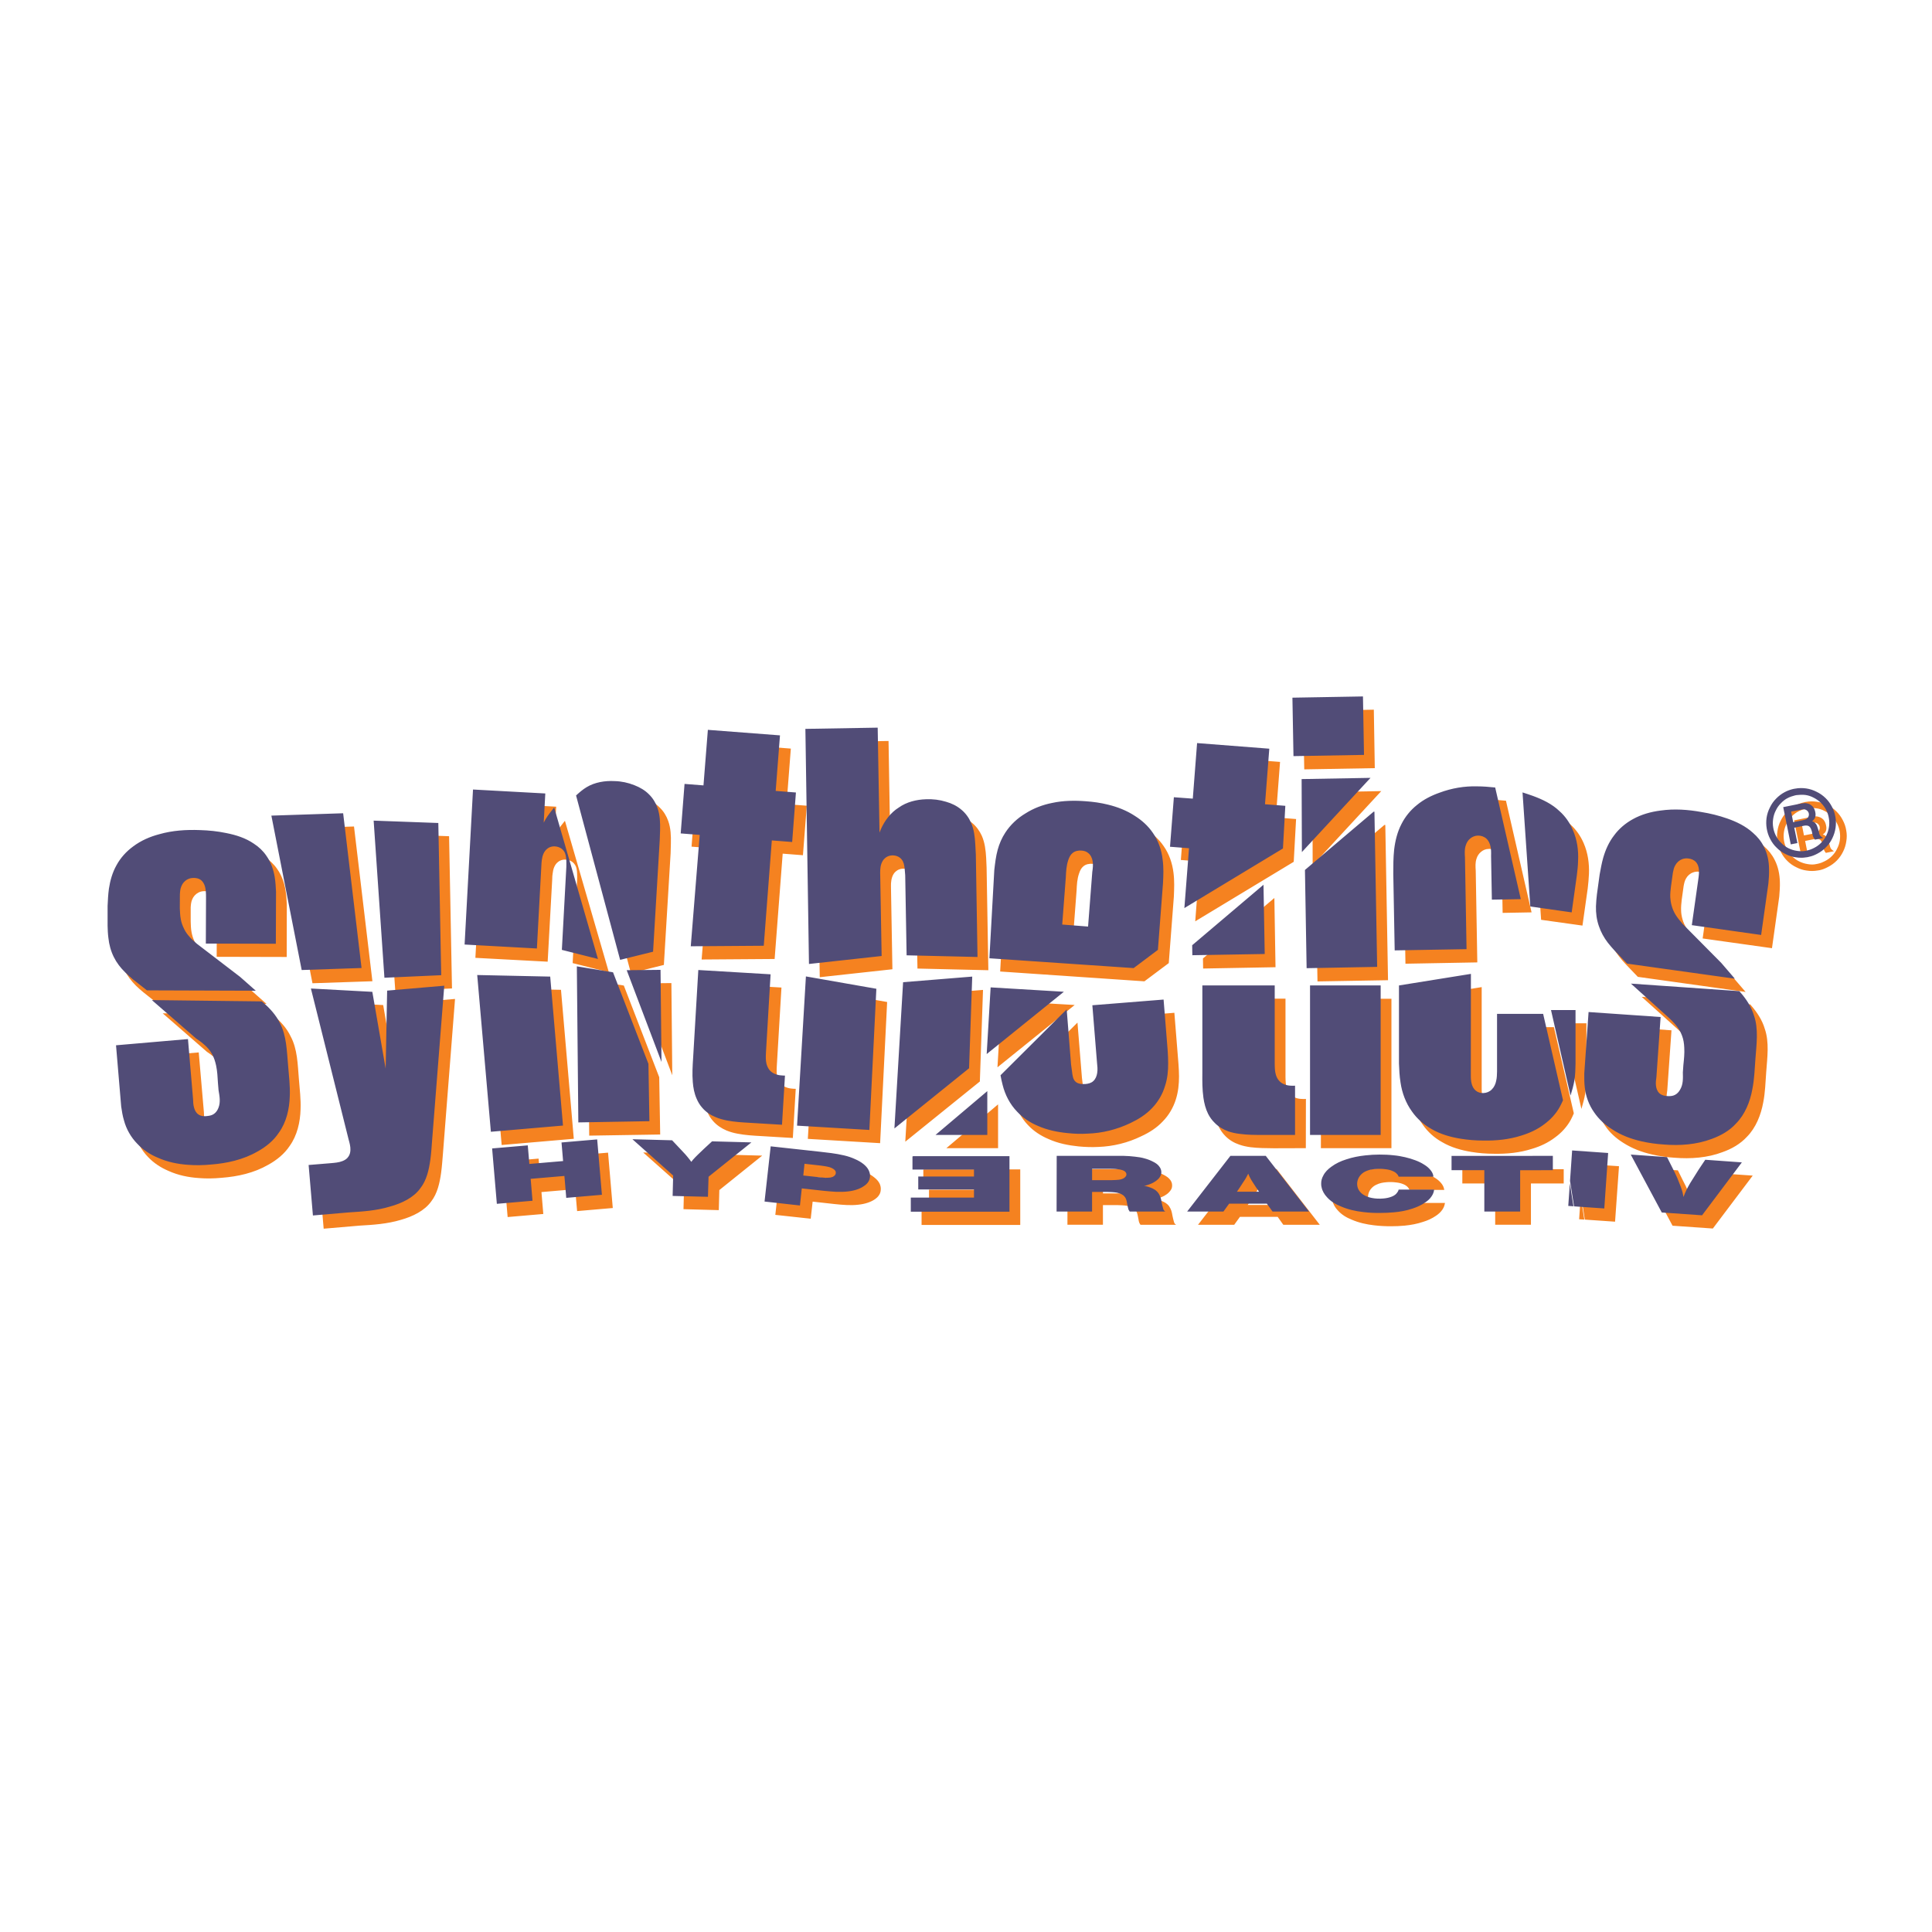
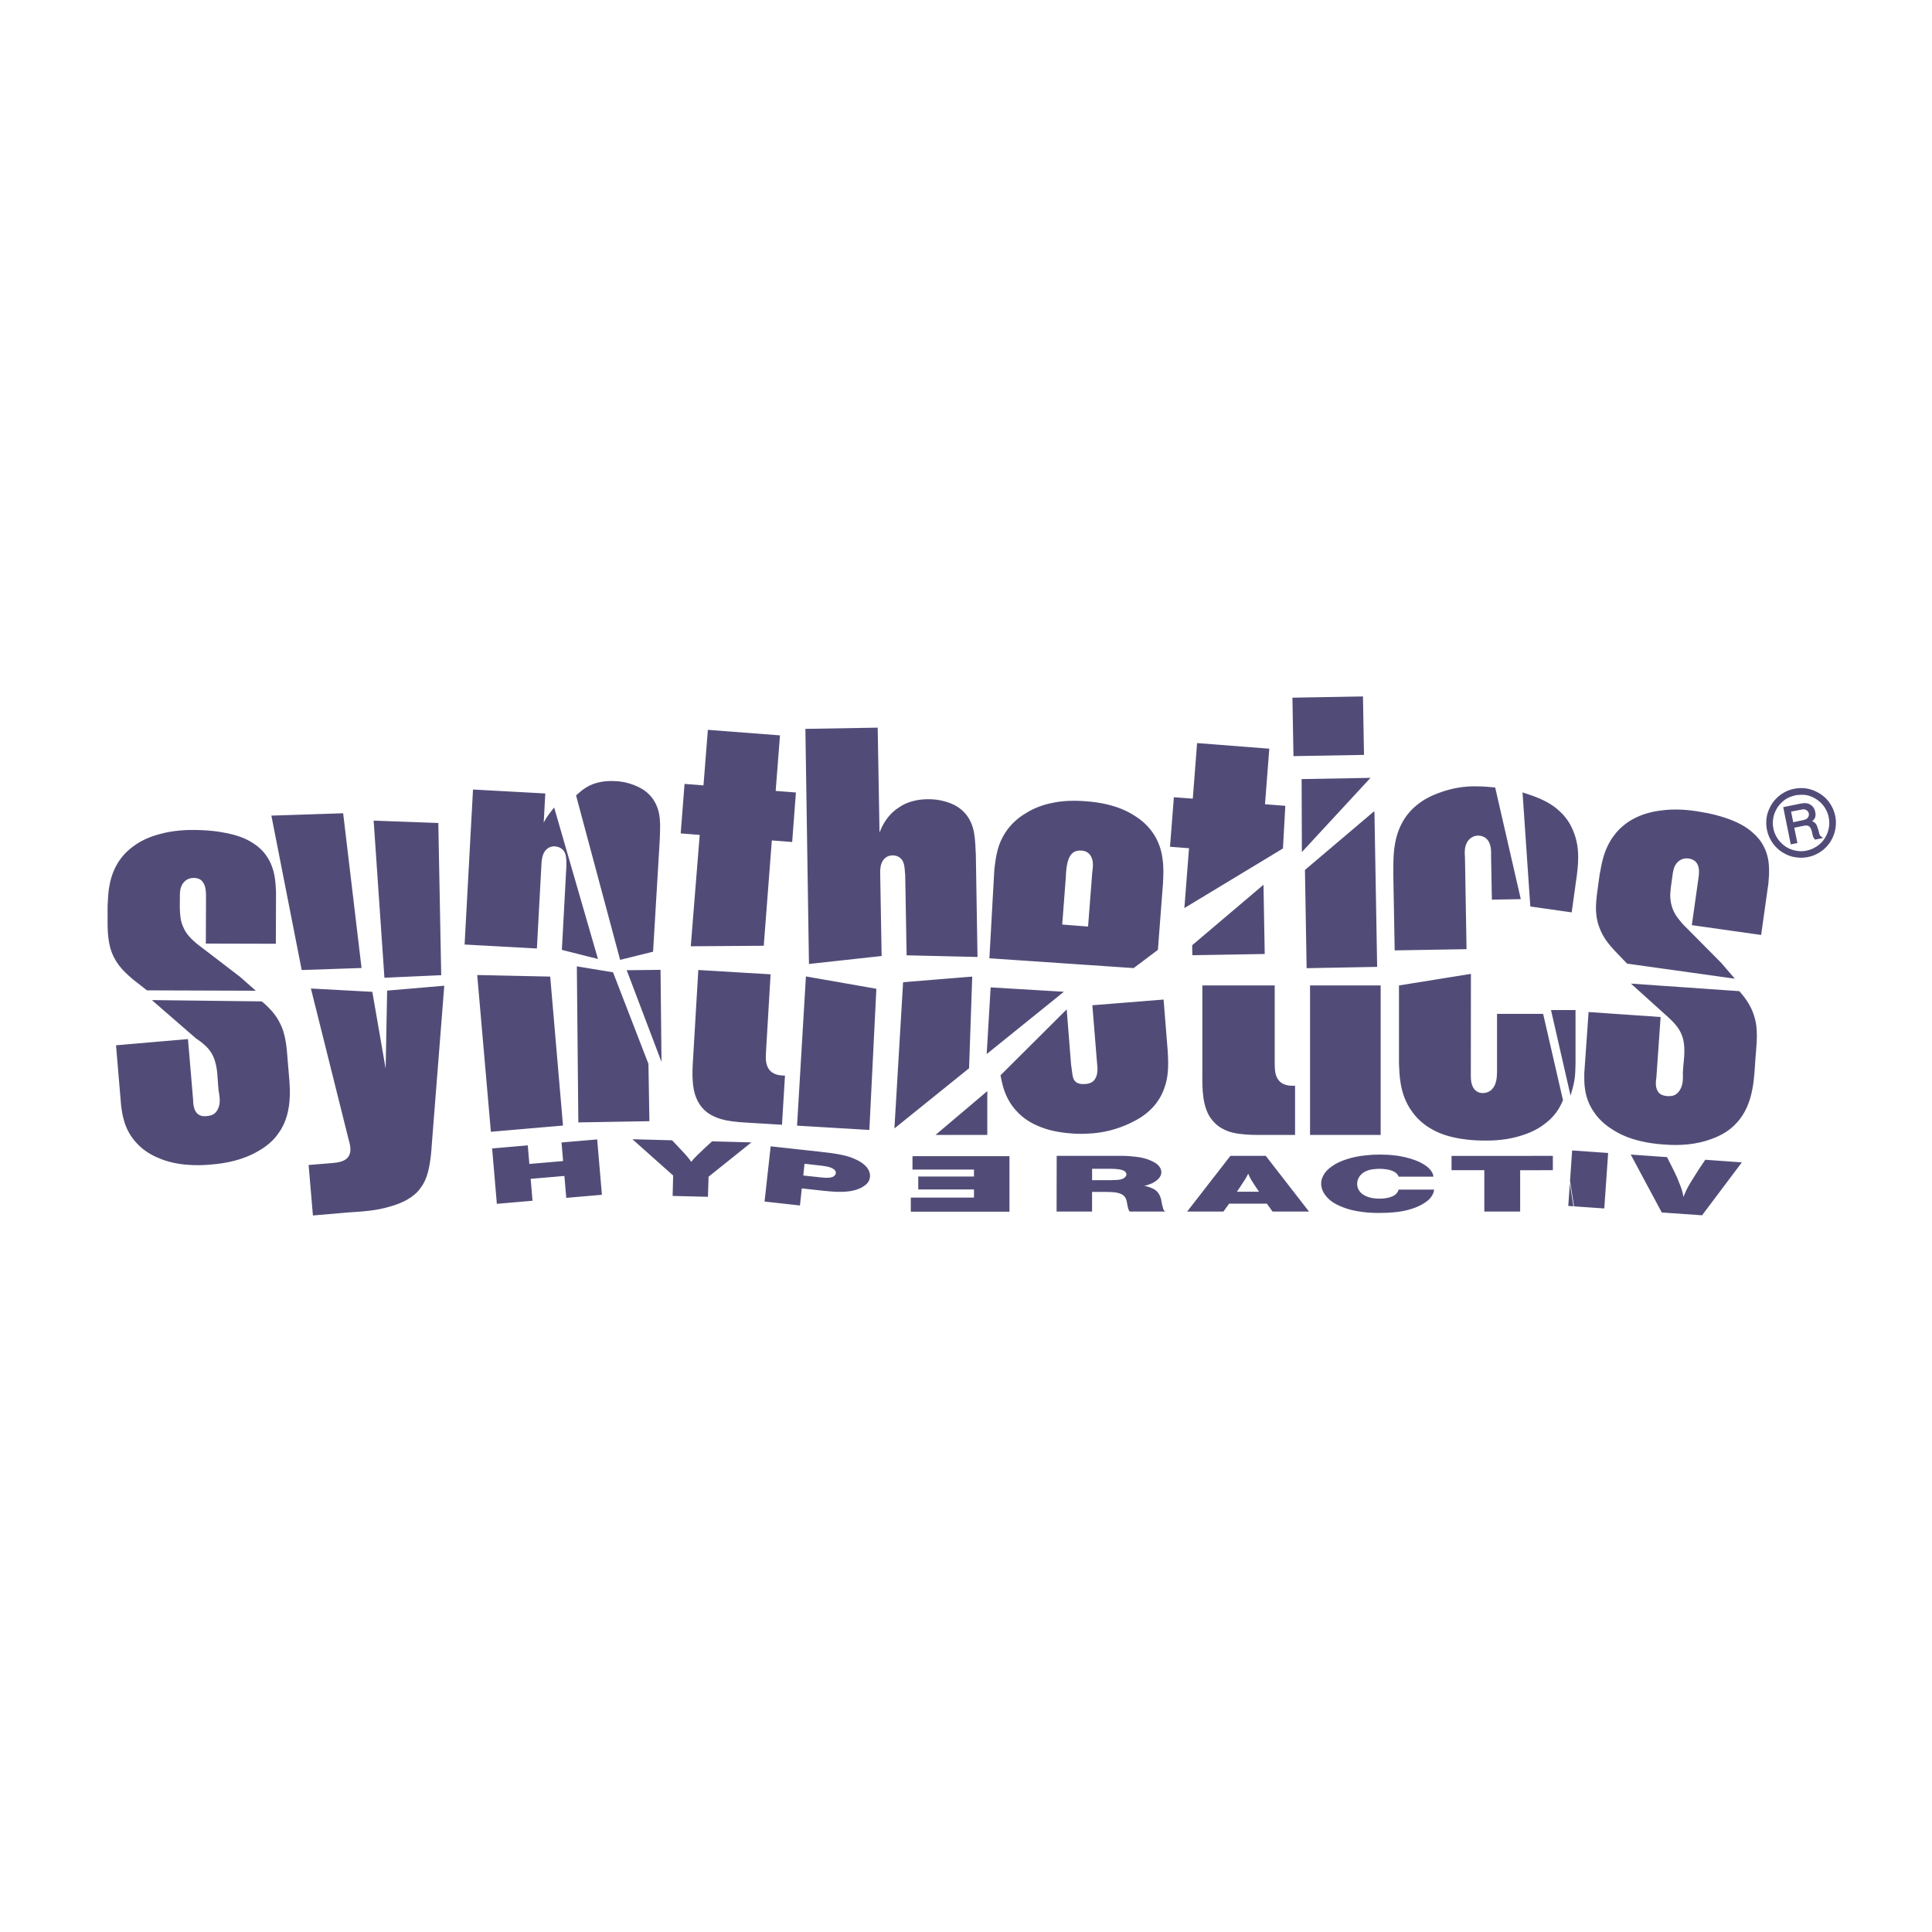
<svg xmlns="http://www.w3.org/2000/svg" version="1.0" id="Layer_1" x="0px" y="0px" width="192.756px" height="192.756px" viewBox="0 0 192.756 192.756" enable-background="new 0 0 192.756 192.756" xml:space="preserve">
  <g>
-     <polygon fill-rule="evenodd" clip-rule="evenodd" fill="#FFFFFF" points="0,0 192.756,0 192.756,192.756 0,192.756 0,0  " />
-     <path fill-rule="evenodd" clip-rule="evenodd" fill="#F58220" d="M181.462,86.831c-0.035,0.009-0.07,0.009-0.105,0.017   c-0.357,0.062-0.733,0.07-1.093,0.009c-0.358-0.043-0.708-0.157-1.031-0.323c-0.332-0.157-0.638-0.367-0.892-0.621   c-0.263-0.253-0.481-0.551-0.646-0.875c-0.176-0.323-0.289-0.673-0.351-1.031c-0.061-0.359-0.069-0.726-0.009-1.084   c0.053-0.367,0.158-0.717,0.324-1.04c0.157-0.323,0.366-0.63,0.629-0.883c0.254-0.262,0.542-0.481,0.865-0.647   c0.263-0.14,0.552-0.245,0.84-0.306c0.026-0.009,0.061-0.018,0.087-0.026c0.035-0.009,0.079-0.009,0.114-0.017   c0.358-0.062,0.726-0.07,1.084-0.009c0.367,0.044,0.717,0.157,1.04,0.324c0.324,0.157,0.63,0.367,0.884,0.62   c0.262,0.253,0.48,0.551,0.646,0.875c0.175,0.323,0.297,0.673,0.35,1.031c0.07,0.359,0.07,0.726,0.009,1.084   c-0.053,0.367-0.157,0.716-0.323,1.04c-0.157,0.324-0.367,0.629-0.63,0.892c-0.245,0.253-0.551,0.472-0.874,0.638   c-0.263,0.14-0.533,0.254-0.821,0.315C181.523,86.813,181.488,86.822,181.462,86.831L181.462,86.831z M181.331,86.184   c0.025-0.009,0.052-0.009,0.078-0.018c0.236-0.052,0.454-0.14,0.665-0.253c0.262-0.131,0.507-0.306,0.708-0.516   c0.209-0.209,0.385-0.454,0.507-0.726c0.14-0.262,0.228-0.542,0.271-0.839c0.044-0.289,0.035-0.585-0.008-0.874   c-0.053-0.297-0.149-0.577-0.289-0.839c-0.131-0.262-0.306-0.499-0.524-0.7c-0.21-0.21-0.446-0.385-0.717-0.516   c-0.262-0.14-0.542-0.227-0.84-0.262c-0.288-0.043-0.585-0.026-0.883,0.009c-0.025,0.009-0.052,0.009-0.087,0.018   c-0.018,0.009-0.044,0.009-0.07,0.018c-0.228,0.061-0.463,0.14-0.673,0.245c-0.263,0.131-0.508,0.315-0.708,0.524   c-0.21,0.21-0.376,0.455-0.508,0.717c-0.14,0.271-0.228,0.55-0.271,0.848c-0.044,0.289-0.035,0.586,0.009,0.875   c0.053,0.288,0.148,0.577,0.288,0.839c0.132,0.262,0.315,0.499,0.524,0.708c0.21,0.201,0.446,0.376,0.718,0.507   c0.262,0.131,0.541,0.219,0.839,0.263c0.288,0.052,0.595,0.061,0.874-0.009C181.27,86.192,181.296,86.192,181.331,86.184   L181.331,86.184z M179.984,83.351l1.015-0.201c0.104-0.035,0.218-0.061,0.306-0.123c0.122-0.07,0.219-0.201,0.245-0.341   c0.025-0.131,0-0.28-0.088-0.394c-0.087-0.122-0.228-0.209-0.367-0.218c-0.104-0.018-0.21,0-0.306,0.026l-1.015,0.201   L179.984,83.351L179.984,83.351z M180.098,83.902l0.307,1.539l-0.656,0.123l-0.752-3.716l1.67-0.332   c0.166-0.035,0.324-0.07,0.498-0.07c0.211,0.009,0.438,0.079,0.612,0.202c0.201,0.14,0.332,0.367,0.394,0.629   c0.079,0.28,0.07,0.612-0.113,0.813c-0.053,0.061-0.123,0.114-0.193,0.166c0.01,0.009,0.01,0.009,0.01,0.009   c0.14,0.035,0.271,0.123,0.358,0.236c0.078,0.087,0.122,0.201,0.166,0.315c0.062,0.175,0.113,0.35,0.157,0.534   c0.026,0.096,0.044,0.192,0.088,0.27c0.069,0.131,0.2,0.219,0.332,0.307l-0.813,0.166c-0.069-0.087-0.131-0.184-0.175-0.28   c-0.043-0.105-0.07-0.21-0.088-0.324c-0.035-0.157-0.069-0.314-0.131-0.463c-0.043-0.087-0.087-0.175-0.166-0.236   c-0.069-0.053-0.157-0.087-0.254-0.096c-0.078-0.018-0.157-0.008-0.235,0L180.098,83.902L180.098,83.902z M152.987,80.378   c0.341,0.114,0.69,0.227,1.031,0.35c0.962,0.358,1.906,0.813,2.641,1.512c0.585,0.516,1.04,1.171,1.347,1.889   c0.419,0.961,0.567,2.028,0.524,3.068c-0.018,0.481-0.07,0.962-0.123,1.442l-0.524,3.707l-4.126-0.577L152.987,80.378   L152.987,80.378z M163.408,97.461l-1.232-1.285c-0.236-0.253-0.464-0.516-0.674-0.795c-0.384-0.498-0.708-1.058-0.9-1.67   c-0.227-0.621-0.314-1.302-0.297-1.967c0.009-0.394,0.053-0.796,0.096-1.189l0.28-1.976c0.096-0.568,0.201-1.128,0.358-1.688   c0.219-0.787,0.568-1.556,1.066-2.212c0.498-0.673,1.154-1.232,1.897-1.626c0.839-0.481,1.792-0.743,2.754-0.865   c1.355-0.184,2.736-0.087,4.074,0.148c0.874,0.148,1.73,0.35,2.57,0.647c0.936,0.323,1.845,0.761,2.57,1.425   c0.445,0.385,0.821,0.848,1.084,1.373c0.35,0.673,0.507,1.452,0.524,2.212c0.018,0.49-0.026,0.979-0.062,1.46l-0.726,5.149   l-6.915-0.971l0.629-4.52c0.062-0.419,0.132-0.839,0.035-1.241c-0.044-0.201-0.122-0.394-0.262-0.542   c-0.184-0.219-0.49-0.332-0.778-0.358c-0.201-0.018-0.394,0-0.568,0.07c-0.298,0.096-0.56,0.324-0.708,0.594   c-0.14,0.227-0.192,0.49-0.245,0.761l-0.192,1.373c-0.043,0.367-0.078,0.734-0.061,1.102c0.008,0.271,0.052,0.551,0.131,0.822   c0.087,0.323,0.228,0.638,0.411,0.918c0.191,0.323,0.445,0.604,0.69,0.892l3.847,3.891l1.355,1.573L163.408,97.461L163.408,97.461z    M116.608,96.089l-2.43,1.818l-14.391-0.979l0.489-8.795c0.079-0.691,0.157-1.381,0.341-2.046c0.167-0.586,0.411-1.163,0.752-1.688   c0.507-0.787,1.225-1.442,2.028-1.932c0.813-0.516,1.723-0.856,2.658-1.04c1.102-0.227,2.229-0.245,3.349-0.158   c0.752,0.044,1.503,0.149,2.229,0.333c0.936,0.228,1.854,0.586,2.667,1.127c0.699,0.438,1.329,0.997,1.792,1.679   c0.551,0.778,0.875,1.723,0.988,2.675c0.104,0.795,0.069,1.591,0.035,2.387L116.608,96.089L116.608,96.089z M119.249,91.919   l0.454-5.972l-1.888-0.148l0.376-4.939l1.897,0.148l0.428-5.543l7.195,0.551l-0.42,5.543l2.02,0.157l-0.235,4.267L119.249,91.919   L119.249,91.919z M70.002,95.73l0.892-11.112l-1.897-0.148l0.376-4.94l1.897,0.149l0.428-5.543l7.204,0.551l-0.428,5.543   l2.019,0.157l-0.384,4.939l-2.02-0.157l-0.804,10.509L70.002,95.73L70.002,95.73z M81.787,97.496L81.429,74.04l7.221-0.113   l0.175,10.456c0.044-0.113,0.096-0.227,0.14-0.34c0.385-0.848,0.988-1.653,1.783-2.151c0.778-0.56,1.766-0.804,2.728-0.822   c0.682-0.035,1.355,0.044,2.002,0.245c0.551,0.166,1.084,0.419,1.521,0.796c0.411,0.34,0.734,0.787,0.953,1.268   c0.306,0.69,0.394,1.451,0.437,2.203c0.018,0.332,0.026,0.665,0.044,0.988l0.175,10.229l-7.072-0.166l-0.149-7.991   c-0.009-0.21-0.026-0.419-0.052-0.629c-0.035-0.332-0.087-0.682-0.297-0.927c-0.184-0.253-0.516-0.411-0.848-0.411   c-0.315-0.026-0.621,0.087-0.839,0.289c-0.315,0.28-0.429,0.743-0.455,1.163c-0.008,0.192,0,0.376,0,0.559l0.14,8.017   L81.787,97.496L81.787,97.496z M107.053,93.562l2.579,0.201l0.42-5.447c0.053-0.358,0.105-0.717,0.035-1.075   c-0.053-0.306-0.192-0.612-0.42-0.805c-0.184-0.148-0.42-0.227-0.664-0.253c-0.333-0.026-0.682,0.043-0.918,0.253   c-0.21,0.166-0.332,0.428-0.42,0.691c-0.201,0.568-0.228,1.145-0.254,1.722L107.053,93.562L107.053,93.562z M97.76,107.9   l-7.44,6.006l0.866-14.592l6.889-0.551L97.76,107.9L97.76,107.9z M107.22,100.268l-7.703,6.216l0.394-6.644L107.22,100.268   L107.22,100.268z M77.966,98.527l-0.463,7.816c-0.018,0.376-0.043,0.752,0.053,1.119c0.052,0.219,0.148,0.446,0.306,0.621   c0.262,0.314,0.699,0.489,1.11,0.524c0.14,0.018,0.28,0.026,0.419,0.026l-0.289,4.904l-3.191-0.192   c-0.778-0.044-1.556-0.087-2.316-0.236c-0.385-0.069-0.761-0.175-1.119-0.323c-0.498-0.21-0.97-0.524-1.329-0.936   c-0.245-0.271-0.438-0.586-0.578-0.927c-0.227-0.516-0.332-1.084-0.367-1.652c-0.079-0.805-0.026-1.617,0.026-2.431l0.524-8.733   L77.966,98.527L77.966,98.527z M81.481,98.737l7.029,1.233l-0.7,14.084l-7.212-0.429L81.481,98.737L81.481,98.737z M150.251,79.889   l2.553,11.138l-2.886,0.052l-0.078-4.345c0.009-0.367,0.018-0.734-0.079-1.084c-0.069-0.245-0.192-0.481-0.385-0.656   c-0.219-0.201-0.533-0.315-0.839-0.297c-0.279,0-0.56,0.105-0.77,0.289c-0.219,0.175-0.376,0.419-0.454,0.682   c-0.132,0.384-0.105,0.795-0.079,1.197l0.157,9.154l-7.169,0.131l-0.131-7.658c0-0.804-0.009-1.609,0.087-2.404   c0.097-0.892,0.315-1.774,0.734-2.562c0.367-0.726,0.9-1.373,1.539-1.888c0.664-0.551,1.442-0.944,2.256-1.233   c1.197-0.446,2.482-0.665,3.741-0.63C149.053,79.775,149.656,79.836,150.251,79.889L150.251,79.889z M157.009,111.108   c-0.097,0.219-0.192,0.438-0.307,0.647c-0.375,0.673-0.918,1.268-1.547,1.722c-0.683,0.524-1.469,0.893-2.291,1.137   c-1.224,0.394-2.526,0.524-3.803,0.498c-0.761,0-1.513-0.061-2.265-0.184c-1.014-0.166-2.027-0.454-2.92-0.979   c-0.761-0.42-1.425-1.015-1.923-1.731c-0.621-0.848-0.988-1.861-1.146-2.885c-0.104-0.629-0.131-1.268-0.157-1.906v-7.78   l7.178-1.163v10.002c0,0.341,0,0.682,0.096,1.014c0.07,0.236,0.192,0.48,0.385,0.639c0.201,0.175,0.489,0.253,0.77,0.236   c0.314,0,0.621-0.141,0.839-0.359c0.236-0.227,0.367-0.533,0.438-0.856c0.07-0.315,0.07-0.63,0.078-0.953v-5.734l4.6,0.008   l1.984,8.586L157.009,111.108L157.009,111.108z M155.819,102.095h2.457v5.368c-0.018,0.533-0.026,1.066-0.113,1.591   c-0.079,0.534-0.236,1.059-0.385,1.583L155.819,102.095L155.819,102.095z M120.019,95.625l7.125-6.032l0.114,6.906l-7.222,0.131   L120.019,95.625L120.019,95.625z M131.271,88.116l6.854-5.813h0.087l0.271,15.492l-7.037,0.122L131.271,88.116L131.271,88.116z    M130.964,86.333l-0.018-7.283l6.863-0.122L130.964,86.333L130.964,86.333z M99.578,110.182v4.371H94.42L99.578,110.182   L99.578,110.182z M107.499,102.025l0.446,5.508c0.026,0.228,0.052,0.463,0.087,0.708c0.044,0.358,0.087,0.752,0.323,0.971   c0.219,0.235,0.621,0.297,0.997,0.262c0.314-0.018,0.612-0.104,0.822-0.306c0.209-0.184,0.323-0.489,0.366-0.787   c0.062-0.358,0.026-0.708-0.017-1.049l-0.455-5.718l7.099-0.568l0.411,5.132c0.026,0.402,0.053,0.805,0.053,1.215   c0,0.77-0.079,1.548-0.315,2.291c-0.253,0.812-0.699,1.582-1.302,2.194c-0.595,0.639-1.347,1.119-2.151,1.486   c-1.338,0.655-2.814,1.015-4.292,1.066c-0.656,0.035-1.303,0.009-1.959-0.052c-1.031-0.105-2.055-0.307-2.998-0.735   c-0.77-0.323-1.486-0.786-2.055-1.398c-0.708-0.734-1.198-1.696-1.452-2.684c-0.087-0.314-0.147-0.639-0.209-0.962L107.499,102.025   L107.499,102.025z M130.125,76.759l-0.105-5.822l7.047-0.131l0.096,5.832L130.125,76.759L130.125,76.759z M128.254,99.639v7.833   c0.009,0.376,0.018,0.752,0.123,1.102c0.069,0.228,0.184,0.446,0.35,0.612c0.279,0.297,0.726,0.445,1.136,0.454   c0.141,0.018,0.28,0.009,0.429,0l-0.009,4.913l-3.191,0.01c-0.777-0.01-1.556-0.01-2.325-0.105   c-0.385-0.052-0.77-0.131-1.137-0.263c-0.516-0.175-0.996-0.463-1.372-0.848c-0.263-0.263-0.481-0.568-0.639-0.892   c-0.262-0.507-0.402-1.066-0.472-1.626c-0.123-0.805-0.114-1.617-0.114-2.431v-8.76H128.254L128.254,99.639z M131.786,99.639   l7.038,0.009v14.905h-7.038V99.639L131.786,99.639z M163.793,99.455l10.823,0.752c0.035,0.043,0.07,0.087,0.114,0.131   c0.576,0.664,1.092,1.451,1.337,2.29c0.473,1.355,0.254,2.877,0.149,4.328c-0.079,1.031-0.097,2.02-0.298,3.033   c-0.228,1.251-0.734,2.527-1.626,3.428c-0.647,0.708-1.513,1.206-2.431,1.53c-1.521,0.576-3.183,0.69-4.791,0.56   c-0.752-0.044-1.503-0.149-2.238-0.324c-1.022-0.228-2.011-0.604-2.894-1.172c-0.708-0.445-1.338-1.005-1.801-1.704   c-0.516-0.726-0.849-1.601-0.936-2.483c-0.062-0.472-0.062-0.944-0.053-1.416l0.429-6.12l7.187,0.507l-0.42,5.989   c-0.044,0.279-0.088,0.551-0.052,0.839c0.034,0.28,0.131,0.568,0.332,0.753c0.227,0.227,0.594,0.305,0.943,0.305   c0.219,0,0.429-0.025,0.612-0.122c0.219-0.104,0.402-0.306,0.524-0.524c0.306-0.507,0.289-1.119,0.28-1.722l0.052-0.734   c0.053-0.577,0.114-1.163,0.088-1.74c-0.026-0.411-0.088-0.822-0.228-1.206c-0.157-0.42-0.411-0.805-0.708-1.146   c-0.192-0.228-0.411-0.429-0.621-0.639L163.793,99.455L163.793,99.455z M81.35,117.43l1.635,0.184   c0.157,0.025,0.306,0.044,0.463,0.069c0.14,0.026,0.28,0.053,0.419,0.097c0.131,0.044,0.262,0.097,0.376,0.184   c0.079,0.052,0.158,0.122,0.192,0.219c0.043,0.087,0.043,0.201,0,0.297c-0.026,0.079-0.087,0.141-0.149,0.184   c-0.104,0.079-0.227,0.114-0.358,0.14c-0.167,0.026-0.341,0.035-0.507,0.026s-0.333-0.026-0.489-0.035l-1.714-0.191L81.35,117.43   L81.35,117.43z M77.966,115.69l-0.612,5.517l3.532,0.384l0.192-1.705l2.212,0.245c0.402,0.044,0.805,0.079,1.207,0.097   c0.384,0.018,0.769,0.009,1.145-0.035c0.323-0.035,0.638-0.096,0.944-0.201c0.253-0.088,0.49-0.192,0.699-0.341   c0.175-0.122,0.332-0.263,0.437-0.446c0.087-0.14,0.14-0.306,0.149-0.472c0.026-0.219-0.018-0.446-0.114-0.647   c-0.114-0.244-0.315-0.446-0.525-0.611c-0.262-0.219-0.551-0.385-0.856-0.517c-0.341-0.148-0.7-0.262-1.066-0.35   c-0.429-0.113-0.857-0.184-1.294-0.235c-0.393-0.053-0.778-0.097-1.171-0.141L77.966,115.69L77.966,115.69z M58.549,80.685   c0.341-0.297,0.682-0.604,1.066-0.831c0.805-0.49,1.819-0.656,2.781-0.604c0.69,0.026,1.346,0.158,1.976,0.411   c0.542,0.21,1.058,0.507,1.46,0.918c0.385,0.376,0.665,0.839,0.839,1.337c0.254,0.708,0.28,1.478,0.262,2.229   c-0.008,0.333-0.017,0.656-0.026,0.988l-0.673,11.138l-3.288,0.821L58.549,80.685L58.549,80.685z M67.073,107.279l-3.471-9.162   l3.383-0.035L67.073,107.279L67.073,107.279z M56.363,81.891l4.38,15.107l-3.61-0.909l0.446-8.262c0.009-0.21,0.009-0.419,0-0.638   c-0.009-0.333-0.044-0.682-0.236-0.936c-0.175-0.271-0.49-0.446-0.822-0.481c-0.306-0.043-0.63,0.044-0.857,0.236   c-0.333,0.254-0.481,0.708-0.524,1.128c-0.035,0.192-0.044,0.376-0.044,0.56l-0.455,8.252l-7.212-0.384l0.848-15.475l7.213,0.394   l-0.158,2.911c0.053-0.105,0.114-0.218,0.175-0.323C55.751,82.652,56.058,82.267,56.363,81.891L56.363,81.891z M65.771,107.472   l0.096,5.718l-7.081,0.113l-0.158-15.57l3.611,0.595L65.771,107.472L65.771,107.472z M15.736,100.137l-1.399-1.11   c-0.262-0.219-0.533-0.446-0.778-0.69c-0.446-0.446-0.848-0.962-1.119-1.53c-0.305-0.595-0.48-1.25-0.55-1.906   c-0.053-0.403-0.062-0.805-0.079-1.198L11.82,91.7c0.017-0.568,0.044-1.146,0.131-1.713c0.114-0.813,0.341-1.618,0.752-2.334   c0.393-0.734,0.979-1.381,1.661-1.88c0.77-0.585,1.67-0.97,2.605-1.224c1.32-0.376,2.702-0.463,4.057-0.411   c0.883,0.026,1.766,0.123,2.632,0.297c0.97,0.192,1.932,0.498,2.745,1.058c0.489,0.323,0.926,0.726,1.259,1.215   c0.438,0.62,0.708,1.364,0.822,2.116c0.087,0.48,0.114,0.97,0.131,1.451l-0.009,5.202L21.62,95.46l0.009-4.564   c0-0.42,0.009-0.839-0.14-1.242c-0.07-0.184-0.175-0.367-0.323-0.498c-0.21-0.184-0.533-0.263-0.822-0.245   c-0.201,0.008-0.393,0.052-0.559,0.148c-0.271,0.14-0.499,0.394-0.612,0.682c-0.104,0.245-0.131,0.516-0.148,0.787v1.39   c0.009,0.367,0.018,0.734,0.087,1.093c0.052,0.28,0.131,0.542,0.245,0.804c0.131,0.306,0.314,0.595,0.524,0.849   c0.245,0.297,0.524,0.542,0.813,0.796l4.345,3.33l1.556,1.373L15.736,100.137L15.736,100.137z M31.176,98.1L28.15,82.695   l7.169-0.236l1.836,15.439L31.176,98.1L31.176,98.1z M39.438,98.869l-1.075-15.667l6.443,0.227l0.289,15.186L39.438,98.869   L39.438,98.869z M16.234,101.099l10.955,0.131c0.043,0.035,0.087,0.07,0.131,0.114c0.682,0.567,1.302,1.259,1.678,2.054   c0.683,1.268,0.7,2.798,0.822,4.249c0.079,1.022,0.21,2.011,0.167,3.043c-0.035,1.267-0.341,2.604-1.084,3.637   c-0.524,0.795-1.302,1.425-2.151,1.889c-1.416,0.812-3.033,1.171-4.642,1.293c-0.76,0.07-1.512,0.088-2.264,0.026   c-1.041-0.069-2.081-0.279-3.042-0.717c-0.761-0.323-1.477-0.787-2.045-1.398c-0.621-0.639-1.076-1.451-1.312-2.309   c-0.131-0.454-0.201-0.918-0.271-1.39l-0.525-6.111l7.178-0.611l0.516,5.988c0,0.271,0.009,0.551,0.088,0.83   c0.079,0.271,0.218,0.543,0.437,0.69c0.262,0.193,0.638,0.211,0.979,0.149c0.219-0.026,0.42-0.088,0.586-0.21   c0.201-0.14,0.35-0.367,0.437-0.604c0.219-0.551,0.113-1.146,0.009-1.739l-0.061-0.734c-0.035-0.577-0.062-1.163-0.184-1.731   c-0.079-0.402-0.21-0.804-0.411-1.162c-0.218-0.385-0.524-0.726-0.874-1.015c-0.228-0.192-0.472-0.367-0.717-0.533L16.234,101.099   L16.234,101.099z M32.103,99.944l6.128,0.332l1.32,7.658l0.148-7.78l5.7-0.49l-1.207,15.448c-0.053,0.63-0.096,1.268-0.184,1.915   c-0.14,1.006-0.376,2.055-0.979,2.833c-0.673,0.944-1.854,1.512-3.034,1.845c-1.373,0.41-2.745,0.498-4.109,0.576l-3.593,0.307   l-0.429-5.027l2.229-0.192c0.385-0.026,0.77-0.052,1.137-0.201c0.236-0.087,0.463-0.228,0.603-0.428   c0.131-0.192,0.192-0.429,0.201-0.665c0.018-0.367-0.079-0.726-0.184-1.075L32.103,99.944L32.103,99.944z M48.688,98.606   l7.282,0.148l1.277,14.863l-7.195,0.62L48.688,98.606L48.688,98.606z M60.665,114.999l0.472,5.525l-3.558,0.307l-0.192-2.187   l-3.366,0.289l0.184,2.186l-3.558,0.306l-0.472-5.525l3.558-0.306l0.158,1.854l3.375-0.289l-0.166-1.854L60.665,114.999   L60.665,114.999z M92.173,116.669h9.617v5.543h-9.844v-1.407h6.303V120h-5.56v-1.303h5.56v-0.69h-6.128v-1.294L92.173,116.669   L92.173,116.669z M110.043,117.928v1.137h1.959c0.139,0,0.288-0.009,0.437-0.018c0.184-0.009,0.358-0.018,0.533-0.078   c0.132-0.035,0.253-0.088,0.35-0.185c0.07-0.069,0.122-0.148,0.132-0.244c0.017-0.088-0.01-0.184-0.062-0.254   c-0.079-0.113-0.201-0.175-0.323-0.21c-0.184-0.069-0.367-0.096-0.552-0.113c-0.122-0.009-0.235-0.018-0.357-0.026   c-0.114,0-0.236-0.009-0.35-0.009H110.043L110.043,117.928z M106.502,116.651l5.954-0.009c0.254,0,0.507,0,0.761,0.009   c0.367,0,0.734,0.026,1.102,0.07c0.332,0.034,0.673,0.087,0.996,0.184c0.28,0.078,0.551,0.184,0.813,0.323   c0.254,0.131,0.489,0.289,0.646,0.516c0.097,0.14,0.167,0.314,0.167,0.489c0.009,0.149-0.018,0.298-0.088,0.429   c-0.062,0.114-0.14,0.21-0.228,0.297c-0.131,0.141-0.288,0.245-0.454,0.342c-0.157,0.087-0.324,0.157-0.499,0.21   c-0.087,0.035-0.184,0.061-0.271,0.087c-0.062,0.018-0.122,0.026-0.184,0.044c0.062,0.009,0.113,0.009,0.166,0.018   c0.087,0.018,0.175,0.044,0.262,0.07c0.158,0.052,0.307,0.104,0.446,0.174c0.148,0.07,0.28,0.158,0.402,0.271   s0.219,0.262,0.288,0.411c0.062,0.131,0.114,0.279,0.141,0.419c0.044,0.202,0.069,0.402,0.122,0.595   c0.018,0.088,0.044,0.176,0.07,0.263c0.008,0.052,0.026,0.096,0.043,0.14c0.018,0.026,0.035,0.044,0.044,0.069   c0.009,0.01,0.018,0.026,0.026,0.035c0.018,0.018,0.035,0.026,0.052,0.044c0.018,0.018,0.045,0.026,0.062,0.044h-3.549   c-0.009-0.009-0.018-0.018-0.026-0.026c-0.018-0.018-0.026-0.044-0.035-0.062s-0.018-0.035-0.035-0.052   c-0.026-0.044-0.035-0.088-0.053-0.131c-0.026-0.088-0.043-0.166-0.052-0.254c-0.026-0.105-0.044-0.201-0.062-0.307   c-0.026-0.122-0.044-0.244-0.088-0.358c-0.034-0.113-0.096-0.227-0.174-0.314c-0.088-0.096-0.201-0.175-0.315-0.235   c-0.148-0.07-0.306-0.114-0.463-0.141c-0.167-0.035-0.332-0.053-0.499-0.061c-0.14-0.009-0.288-0.009-0.437-0.018h-1.513v1.958   h-3.541V116.651L106.502,116.651z M126.688,120.219l-0.35-0.508c-0.096-0.157-0.191-0.306-0.288-0.454   c-0.088-0.14-0.184-0.288-0.263-0.446c-0.061-0.122-0.122-0.262-0.175-0.393c-0.061,0.131-0.131,0.271-0.2,0.393   c-0.097,0.158-0.192,0.307-0.289,0.464c-0.104,0.157-0.21,0.306-0.314,0.463l-0.324,0.481H126.688L126.688,120.219z    M127.371,116.643l4.302,5.552h-3.638l-0.56-0.787h-3.768l-0.568,0.787h-3.611l4.302-5.552H127.371L127.371,116.643z    M144.166,120.018c-0.01,0.053-0.018,0.104-0.035,0.157c-0.035,0.184-0.122,0.358-0.228,0.516c-0.166,0.245-0.385,0.438-0.63,0.604   c-0.393,0.271-0.83,0.472-1.293,0.612c-0.595,0.2-1.216,0.314-1.837,0.375c-0.454,0.044-0.909,0.062-1.354,0.062   c-0.568,0-1.137-0.026-1.705-0.096c-0.761-0.088-1.513-0.254-2.221-0.56c-0.524-0.21-1.014-0.499-1.39-0.927   c-0.263-0.271-0.464-0.612-0.542-0.979c-0.026-0.113-0.044-0.228-0.044-0.35c0-0.279,0.069-0.568,0.21-0.822   c0.184-0.358,0.48-0.646,0.804-0.883c0.455-0.332,0.962-0.56,1.486-0.734c0.621-0.21,1.269-0.332,1.924-0.402   c0.472-0.052,0.944-0.069,1.416-0.078c0.455,0,0.918,0.018,1.382,0.07c0.394,0.035,0.777,0.104,1.162,0.192   c0.341,0.078,0.683,0.183,1.006,0.306c0.306,0.113,0.604,0.253,0.883,0.428c0.236,0.149,0.463,0.324,0.639,0.551   c0.122,0.149,0.218,0.315,0.262,0.508c0.018,0.043,0.026,0.096,0.035,0.148h-3.479c-0.009-0.026-0.018-0.062-0.035-0.087   c-0.035-0.079-0.087-0.141-0.14-0.201c-0.123-0.123-0.263-0.21-0.411-0.271c-0.235-0.104-0.48-0.157-0.734-0.184   c-0.332-0.044-0.664-0.053-1.006-0.018c-0.323,0.026-0.646,0.087-0.935,0.228c-0.21,0.087-0.402,0.228-0.551,0.402   c-0.123,0.14-0.21,0.306-0.263,0.48s-0.069,0.358-0.044,0.542c0.026,0.192,0.097,0.385,0.21,0.542   c0.114,0.166,0.271,0.298,0.446,0.402c0.244,0.148,0.516,0.236,0.787,0.288c0.384,0.079,0.777,0.088,1.171,0.053   c0.28-0.026,0.551-0.069,0.813-0.184c0.166-0.061,0.323-0.14,0.437-0.271c0.044-0.034,0.079-0.087,0.114-0.14   c0.043-0.061,0.087-0.122,0.113-0.191c0.009-0.026,0.018-0.062,0.026-0.088H144.166L144.166,120.018z M156.012,116.651v1.425h-3.27   v4.118h-3.567v-4.118h-3.278v-1.425H156.012L156.012,116.651z M158.119,121.679l-0.394-2.536l0.21-3.033l3.593,0.245l-0.393,5.533   L158.119,121.679L158.119,121.679z M158.066,121.679l-0.516-0.035l0.157-2.256L158.066,121.679L158.066,121.679z M174.87,117.29   l-3.979,5.28l-4.021-0.28l-3.086-5.778l3.619,0.254l0.507,1.022c0.185,0.35,0.359,0.699,0.508,1.058   c0.131,0.289,0.244,0.586,0.35,0.884c0.069,0.191,0.14,0.384,0.184,0.585c0.035,0.141,0.061,0.289,0.087,0.429   c0.044-0.122,0.097-0.254,0.149-0.376c0.096-0.219,0.201-0.429,0.306-0.638c0.148-0.271,0.314-0.525,0.472-0.787   c0.201-0.323,0.402-0.639,0.612-0.962l0.639-0.944L174.87,117.29L174.87,117.29z M76.043,115.297l-3.917-0.105l-0.805,0.734   c-0.201,0.201-0.402,0.394-0.603,0.586c-0.175,0.166-0.341,0.332-0.499,0.516c-0.052,0.07-0.114,0.14-0.175,0.219   c-0.052-0.079-0.105-0.157-0.166-0.236c-0.131-0.175-0.271-0.341-0.419-0.507c-0.157-0.175-0.315-0.341-0.472-0.507l-0.848-0.909   l-3.969-0.105l4.074,3.62l-0.052,2.037l3.523,0.096l0.052-2.002L76.043,115.297L76.043,115.297z" />
    <path fill-rule="evenodd" clip-rule="evenodd" fill="#514C77" d="M180.378,85.51c-0.035,0-0.07,0.009-0.104,0.018   c-0.359,0.053-0.727,0.07-1.085,0.009c-0.367-0.043-0.717-0.157-1.04-0.324c-0.323-0.157-0.63-0.367-0.883-0.629   c-0.263-0.245-0.481-0.542-0.647-0.866c-0.175-0.324-0.288-0.673-0.35-1.032s-0.069-0.726-0.018-1.093   c0.053-0.358,0.166-0.708,0.333-1.032c0.157-0.332,0.366-0.629,0.62-0.883c0.254-0.262,0.551-0.489,0.874-0.656   c0.263-0.139,0.542-0.236,0.83-0.306c0.036-0.009,0.062-0.009,0.097-0.018s0.07-0.017,0.105-0.017   c0.358-0.07,0.734-0.07,1.093-0.018c0.358,0.052,0.708,0.166,1.031,0.332c0.333,0.158,0.629,0.367,0.892,0.621   c0.263,0.254,0.481,0.551,0.647,0.875c0.175,0.323,0.288,0.673,0.35,1.032c0.061,0.358,0.061,0.726,0.009,1.084   c-0.053,0.358-0.167,0.708-0.323,1.032c-0.157,0.332-0.376,0.638-0.63,0.892c-0.253,0.262-0.551,0.481-0.874,0.647   c-0.263,0.14-0.542,0.253-0.831,0.306C180.448,85.493,180.413,85.501,180.378,85.51L180.378,85.51z M180.247,84.863   c0.026-0.008,0.052-0.017,0.078-0.017c0.236-0.053,0.464-0.141,0.674-0.253c0.262-0.131,0.498-0.306,0.707-0.516   c0.21-0.21,0.376-0.455,0.508-0.726c0.131-0.262,0.219-0.542,0.262-0.839c0.044-0.289,0.044-0.586-0.009-0.874   c-0.043-0.298-0.14-0.577-0.279-0.839c-0.131-0.262-0.314-0.499-0.524-0.708c-0.21-0.201-0.455-0.376-0.717-0.507   c-0.263-0.14-0.551-0.236-0.84-0.271c-0.288-0.035-0.594-0.018-0.883,0.017c-0.026,0.009-0.062,0.009-0.087,0.018   c-0.026,0-0.053,0.008-0.07,0.017c-0.236,0.062-0.463,0.131-0.682,0.245c-0.263,0.123-0.499,0.315-0.699,0.525   c-0.21,0.209-0.386,0.454-0.508,0.717c-0.14,0.262-0.228,0.551-0.271,0.848c-0.044,0.289-0.044,0.586,0.009,0.875   c0.043,0.289,0.148,0.577,0.279,0.831c0.14,0.262,0.315,0.507,0.533,0.708c0.201,0.21,0.446,0.385,0.708,0.516   c0.263,0.131,0.551,0.219,0.849,0.262c0.288,0.043,0.586,0.053,0.874-0.008C180.186,84.872,180.221,84.863,180.247,84.863   L180.247,84.863z M178.908,82.031l1.006-0.21c0.114-0.026,0.219-0.052,0.315-0.113c0.113-0.079,0.21-0.201,0.235-0.341   c0.035-0.131,0-0.279-0.078-0.393c-0.088-0.123-0.228-0.21-0.376-0.228c-0.097-0.008-0.201,0.009-0.306,0.035l-1.006,0.192   L178.908,82.031L178.908,82.031z M179.014,82.582l0.314,1.53l-0.664,0.131l-0.752-3.715l1.679-0.341   c0.157-0.026,0.323-0.061,0.489-0.061c0.219,0.009,0.446,0.07,0.612,0.201c0.21,0.14,0.341,0.367,0.402,0.621   c0.078,0.289,0.061,0.621-0.122,0.813c-0.044,0.07-0.114,0.123-0.184,0.175h0.009c0.14,0.043,0.271,0.123,0.357,0.245   c0.079,0.087,0.123,0.201,0.158,0.306c0.069,0.184,0.122,0.358,0.166,0.542c0.018,0.096,0.035,0.193,0.079,0.271   c0.069,0.131,0.209,0.218,0.34,0.306l-0.821,0.166c-0.062-0.096-0.131-0.184-0.175-0.28c-0.044-0.105-0.061-0.219-0.088-0.323   c-0.025-0.158-0.061-0.315-0.131-0.464c-0.035-0.087-0.087-0.174-0.157-0.236c-0.07-0.061-0.166-0.096-0.253-0.104   c-0.079-0.009-0.158,0-0.237,0.008L179.014,82.582L179.014,82.582z M151.903,79.059c0.35,0.114,0.699,0.227,1.04,0.35   c0.953,0.35,1.906,0.804,2.641,1.512c0.576,0.507,1.04,1.172,1.337,1.889c0.429,0.961,0.577,2.028,0.524,3.06   c-0.008,0.489-0.061,0.97-0.122,1.451l-0.516,3.707l-4.127-0.586L151.903,79.059L151.903,79.059z M162.333,96.141l-1.232-1.285   c-0.236-0.262-0.464-0.516-0.683-0.796c-0.385-0.498-0.699-1.066-0.9-1.669c-0.219-0.63-0.306-1.303-0.288-1.967   c0.009-0.402,0.053-0.796,0.096-1.198l0.271-1.976c0.104-0.56,0.201-1.128,0.358-1.679c0.227-0.787,0.568-1.556,1.075-2.212   c0.489-0.673,1.153-1.233,1.889-1.635c0.848-0.472,1.801-0.734,2.763-0.856c1.354-0.192,2.728-0.096,4.064,0.148   c0.875,0.14,1.731,0.35,2.58,0.647c0.927,0.324,1.836,0.761,2.562,1.425c0.445,0.384,0.83,0.848,1.084,1.373   c0.358,0.673,0.516,1.451,0.524,2.212c0.018,0.489-0.018,0.97-0.062,1.46l-0.726,5.149l-6.915-0.979l0.638-4.511   c0.062-0.419,0.123-0.839,0.035-1.25c-0.043-0.192-0.131-0.393-0.262-0.534c-0.193-0.218-0.49-0.332-0.778-0.358   c-0.201-0.026-0.394,0-0.577,0.062c-0.289,0.104-0.551,0.332-0.699,0.603c-0.141,0.228-0.192,0.49-0.245,0.752l-0.192,1.381   c-0.043,0.368-0.087,0.734-0.069,1.093c0.017,0.28,0.061,0.56,0.14,0.831c0.087,0.324,0.227,0.63,0.402,0.918   c0.2,0.314,0.445,0.603,0.69,0.892l3.855,3.89l1.354,1.573L162.333,96.141L162.333,96.141z M115.524,94.769l-2.421,1.818   l-14.391-0.979l0.489-8.803c0.078-0.682,0.157-1.373,0.341-2.037c0.166-0.595,0.411-1.172,0.752-1.688   c0.508-0.787,1.215-1.451,2.028-1.932c0.813-0.516,1.723-0.856,2.658-1.041c1.093-0.236,2.229-0.253,3.348-0.166   c0.752,0.052,1.495,0.157,2.229,0.341c0.936,0.227,1.854,0.585,2.666,1.119c0.7,0.438,1.33,1.005,1.793,1.688   c0.551,0.778,0.874,1.722,0.979,2.666c0.113,0.796,0.078,1.6,0.035,2.396L115.524,94.769L115.524,94.769z M118.165,90.599   l0.463-5.971l-1.896-0.148l0.385-4.94l1.888,0.14l0.429-5.543l7.204,0.56l-0.429,5.543l2.028,0.157L128,84.653L118.165,90.599   L118.165,90.599z M68.918,94.41l0.892-11.112l-1.897-0.148l0.384-4.939l1.889,0.148l0.438-5.542l7.195,0.551L77.39,78.91   l2.019,0.157l-0.375,4.94l-2.029-0.158L76.2,94.358L68.918,94.41L68.918,94.41z M80.711,96.176L80.354,72.72l7.213-0.122   l0.183,10.465c0.043-0.114,0.087-0.228,0.14-0.341c0.376-0.856,0.979-1.652,1.775-2.15c0.787-0.56,1.766-0.804,2.736-0.831   c0.682-0.026,1.347,0.052,1.994,0.253c0.56,0.157,1.093,0.42,1.53,0.796c0.411,0.341,0.734,0.787,0.944,1.268   c0.315,0.682,0.394,1.451,0.438,2.203c0.025,0.333,0.035,0.656,0.052,0.988l0.167,10.229l-7.073-0.166l-0.14-7.991   c-0.018-0.21-0.035-0.42-0.053-0.63c-0.034-0.332-0.087-0.682-0.297-0.936c-0.184-0.245-0.516-0.402-0.848-0.411   c-0.315-0.018-0.63,0.096-0.839,0.297c-0.314,0.28-0.437,0.734-0.455,1.163c-0.009,0.192-0.009,0.375,0,0.56l0.14,8.017   L80.711,96.176L80.711,96.176z M105.978,92.242l2.579,0.201l0.42-5.446c0.053-0.359,0.097-0.717,0.035-1.084   c-0.053-0.297-0.192-0.612-0.429-0.795c-0.175-0.158-0.411-0.236-0.664-0.254c-0.323-0.035-0.673,0.043-0.909,0.245   c-0.21,0.166-0.342,0.437-0.429,0.699c-0.192,0.568-0.219,1.146-0.245,1.722L105.978,92.242L105.978,92.242z M96.685,106.58   l-7.449,6.006l0.866-14.591l6.898-0.56L96.685,106.58L96.685,106.58z M106.144,98.948l-7.702,6.216l0.394-6.653L106.144,98.948   L106.144,98.948z M76.882,97.207l-0.463,7.816c-0.018,0.377-0.035,0.752,0.053,1.11c0.061,0.228,0.157,0.446,0.306,0.63   c0.262,0.314,0.699,0.489,1.11,0.524c0.148,0.018,0.289,0.018,0.429,0.026l-0.297,4.904l-3.191-0.192   c-0.769-0.044-1.547-0.087-2.308-0.235c-0.385-0.079-0.761-0.175-1.119-0.332c-0.507-0.201-0.979-0.517-1.329-0.927   c-0.245-0.271-0.438-0.595-0.577-0.928c-0.227-0.516-0.332-1.084-0.376-1.652c-0.07-0.812-0.017-1.617,0.035-2.431l0.516-8.742   L76.882,97.207L76.882,97.207z M80.406,97.418l7.029,1.232l-0.699,14.085l-7.213-0.429L80.406,97.418L80.406,97.418z    M149.175,78.569l2.554,11.138l-2.886,0.052l-0.078-4.354c0.009-0.358,0.017-0.726-0.088-1.075   c-0.069-0.245-0.192-0.49-0.376-0.656c-0.219-0.201-0.533-0.314-0.839-0.306c-0.289,0-0.561,0.113-0.778,0.289   c-0.219,0.174-0.367,0.428-0.446,0.691c-0.131,0.384-0.104,0.787-0.078,1.197l0.157,9.153l-7.169,0.123l-0.14-7.65   c0-0.804,0-1.608,0.087-2.413c0.105-0.883,0.323-1.766,0.734-2.553c0.367-0.726,0.9-1.381,1.539-1.888   c0.664-0.551,1.442-0.945,2.265-1.233c1.197-0.446,2.474-0.665,3.741-0.629C147.978,78.455,148.572,78.508,149.175,78.569   L149.175,78.569z M155.934,109.789c-0.097,0.218-0.201,0.437-0.315,0.646c-0.366,0.673-0.909,1.259-1.538,1.723   c-0.682,0.524-1.469,0.883-2.291,1.136c-1.224,0.394-2.526,0.525-3.812,0.499c-0.752,0-1.504-0.062-2.256-0.185   c-1.022-0.165-2.037-0.454-2.92-0.979c-0.761-0.429-1.434-1.022-1.932-1.739c-0.612-0.84-0.988-1.854-1.137-2.877   c-0.105-0.639-0.131-1.276-0.157-1.914v-7.781l7.178-1.154l-0.009,10.002c0,0.341,0,0.682,0.096,1.005   c0.07,0.245,0.201,0.481,0.394,0.639c0.201,0.175,0.489,0.262,0.769,0.244c0.315-0.009,0.621-0.14,0.831-0.358   c0.236-0.228,0.376-0.542,0.438-0.856c0.078-0.314,0.078-0.638,0.088-0.953v-5.735h4.598l1.977,8.595V109.789L155.934,109.789z    M154.744,100.774h2.447v5.359c-0.008,0.542-0.025,1.076-0.104,1.601c-0.087,0.533-0.235,1.058-0.394,1.573L154.744,100.774   L154.744,100.774z M118.943,94.306l7.116-6.033l0.122,6.907l-7.221,0.123L118.943,94.306L118.943,94.306z M130.195,86.796   l6.854-5.814h0.079l0.271,15.483l-7.037,0.131L130.195,86.796L130.195,86.796z M129.889,85.012l-0.026-7.283l6.872-0.122   L129.889,85.012L129.889,85.012z M98.503,108.862v4.371h-5.167L98.503,108.862L98.503,108.862z M106.424,100.705l0.437,5.508   c0.035,0.228,0.062,0.454,0.097,0.708c0.044,0.358,0.088,0.752,0.323,0.971c0.219,0.236,0.621,0.288,0.997,0.262   c0.314-0.025,0.611-0.104,0.812-0.306c0.21-0.192,0.333-0.498,0.376-0.787c0.062-0.358,0.018-0.708-0.018-1.058l-0.463-5.709   l7.107-0.568l0.411,5.132c0.026,0.402,0.044,0.805,0.044,1.216c0.008,0.769-0.07,1.547-0.315,2.281   c-0.244,0.822-0.699,1.591-1.293,2.203c-0.604,0.639-1.355,1.11-2.151,1.486c-1.347,0.647-2.823,1.015-4.293,1.058   c-0.655,0.044-1.311,0.018-1.967-0.052c-1.022-0.097-2.046-0.307-2.99-0.726c-0.769-0.324-1.485-0.796-2.054-1.408   c-0.717-0.734-1.207-1.687-1.452-2.675c-0.087-0.315-0.147-0.638-0.209-0.962L106.424,100.705L106.424,100.705z M129.05,75.439   l-0.105-5.832l7.038-0.123l0.104,5.832L129.05,75.439L129.05,75.439z M127.179,98.318v7.824c0.009,0.376,0.009,0.752,0.122,1.11   c0.07,0.228,0.184,0.438,0.342,0.604c0.279,0.306,0.726,0.446,1.137,0.463c0.147,0.01,0.288,0.01,0.428,0v4.914h-3.2   c-0.777,0-1.547,0-2.316-0.105c-0.385-0.044-0.77-0.122-1.146-0.253c-0.507-0.184-0.988-0.464-1.364-0.857   c-0.262-0.253-0.48-0.559-0.646-0.883c-0.253-0.507-0.394-1.066-0.472-1.626c-0.114-0.813-0.114-1.617-0.105-2.431v-8.76H127.179   L127.179,98.318z M130.702,98.318h7.047v14.915h-7.047V98.318L130.702,98.318z M162.718,98.135l10.814,0.752   c0.044,0.044,0.079,0.087,0.113,0.131c0.586,0.664,1.094,1.451,1.347,2.291c0.473,1.354,0.254,2.876,0.148,4.327   c-0.078,1.023-0.104,2.02-0.306,3.025c-0.227,1.259-0.734,2.526-1.627,3.427c-0.638,0.717-1.512,1.206-2.421,1.538   c-1.53,0.577-3.183,0.691-4.791,0.561c-0.761-0.053-1.504-0.149-2.247-0.324c-1.014-0.228-2.011-0.603-2.885-1.18   c-0.708-0.438-1.338-1.006-1.81-1.696c-0.516-0.726-0.84-1.6-0.936-2.483c-0.062-0.472-0.053-0.943-0.053-1.416l0.429-6.119   l7.187,0.498l-0.42,5.997c-0.035,0.271-0.079,0.551-0.044,0.84c0.026,0.279,0.132,0.567,0.324,0.751   c0.227,0.228,0.603,0.307,0.943,0.307c0.228,0,0.438-0.026,0.621-0.122c0.219-0.105,0.402-0.307,0.524-0.533   c0.306-0.508,0.288-1.111,0.271-1.714l0.052-0.734c0.062-0.586,0.123-1.163,0.088-1.74c-0.018-0.411-0.079-0.831-0.228-1.207   c-0.148-0.419-0.402-0.804-0.699-1.145c-0.192-0.228-0.411-0.438-0.63-0.639L162.718,98.135L162.718,98.135z M80.266,116.109   l1.644,0.184c0.148,0.018,0.306,0.044,0.464,0.07c0.14,0.026,0.279,0.053,0.419,0.096c0.131,0.044,0.253,0.097,0.367,0.176   c0.088,0.061,0.158,0.131,0.202,0.218c0.035,0.097,0.035,0.21,0,0.298c-0.035,0.078-0.087,0.148-0.158,0.191   c-0.096,0.079-0.227,0.114-0.35,0.141c-0.175,0.025-0.341,0.025-0.516,0.025c-0.158-0.008-0.324-0.025-0.489-0.043l-1.705-0.184   L80.266,116.109L80.266,116.109z M76.891,114.37l-0.612,5.508l3.532,0.393l0.184-1.704l2.221,0.244   c0.402,0.035,0.805,0.079,1.207,0.097c0.385,0.009,0.761,0.009,1.146-0.035c0.323-0.035,0.638-0.096,0.944-0.201   c0.245-0.087,0.48-0.192,0.699-0.35c0.175-0.113,0.332-0.263,0.437-0.438c0.087-0.14,0.131-0.306,0.148-0.472   c0.026-0.219-0.026-0.446-0.123-0.646c-0.113-0.245-0.306-0.446-0.516-0.621c-0.262-0.21-0.559-0.376-0.865-0.507   c-0.341-0.157-0.691-0.271-1.058-0.359c-0.428-0.104-0.865-0.175-1.294-0.235c-0.393-0.053-0.787-0.096-1.171-0.14L76.891,114.37   L76.891,114.37z M57.474,79.364c0.333-0.306,0.673-0.603,1.058-0.831c0.813-0.489,1.827-0.656,2.789-0.603   c0.682,0.017,1.346,0.158,1.976,0.411c0.542,0.21,1.058,0.507,1.459,0.918c0.376,0.368,0.665,0.839,0.839,1.338   c0.254,0.708,0.28,1.478,0.262,2.229c-0.008,0.333-0.017,0.656-0.035,0.988l-0.665,11.138l-3.287,0.813L57.474,79.364   L57.474,79.364z M65.998,105.95l-3.471-9.153l3.375-0.035L65.998,105.95L65.998,105.95z M55.288,80.562l4.371,15.116l-3.602-0.909   l0.446-8.262c0-0.209,0.009-0.419,0-0.638c-0.018-0.333-0.053-0.682-0.236-0.944c-0.175-0.263-0.49-0.438-0.821-0.472   c-0.306-0.044-0.63,0.043-0.857,0.236c-0.333,0.254-0.481,0.7-0.534,1.128c-0.026,0.184-0.035,0.367-0.043,0.551l-0.446,8.262   l-7.213-0.394l0.839-15.466l7.213,0.394l-0.158,2.911c0.062-0.105,0.114-0.218,0.175-0.324   C54.667,81.332,54.982,80.947,55.288,80.562L55.288,80.562z M64.695,106.143l0.096,5.718l-7.091,0.122l-0.148-15.57l3.611,0.595   L64.695,106.143L64.695,106.143z M14.661,98.808l-1.407-1.102c-0.262-0.228-0.525-0.454-0.77-0.699   c-0.455-0.446-0.848-0.953-1.128-1.521c-0.297-0.595-0.472-1.251-0.542-1.915c-0.052-0.394-0.07-0.796-0.079-1.198V90.38   c0.026-0.568,0.053-1.145,0.131-1.713c0.123-0.813,0.35-1.618,0.752-2.334c0.402-0.744,0.979-1.382,1.662-1.88   c0.778-0.586,1.678-0.979,2.614-1.224c1.312-0.376,2.693-0.463,4.048-0.411c0.892,0.026,1.766,0.114,2.64,0.298   c0.971,0.192,1.933,0.498,2.746,1.058c0.489,0.314,0.926,0.726,1.25,1.207c0.446,0.629,0.708,1.373,0.831,2.125   c0.079,0.48,0.105,0.97,0.131,1.451l-0.018,5.202l-6.985-0.018l0.018-4.563c0-0.419,0-0.839-0.14-1.241   c-0.07-0.184-0.175-0.367-0.324-0.499c-0.218-0.192-0.533-0.263-0.831-0.245c-0.192,0.008-0.384,0.052-0.551,0.14   c-0.279,0.14-0.507,0.402-0.612,0.69c-0.114,0.245-0.131,0.516-0.148,0.787l-0.009,1.39c0.018,0.367,0.026,0.734,0.096,1.093   c0.044,0.271,0.131,0.542,0.246,0.795c0.131,0.315,0.306,0.604,0.524,0.857c0.236,0.297,0.525,0.542,0.813,0.795l4.336,3.322   l1.565,1.382L14.661,98.808L14.661,98.808z M30.1,96.78l-3.025-15.405l7.161-0.236l1.836,15.439L30.1,96.78L30.1,96.78z    M38.354,97.549l-1.075-15.675l6.452,0.236l0.289,15.185l-5.657,0.254H38.354L38.354,97.549z M15.15,99.778l10.955,0.131   c0.044,0.035,0.096,0.07,0.14,0.105c0.673,0.577,1.303,1.268,1.679,2.055c0.673,1.267,0.691,2.806,0.822,4.257   c0.079,1.023,0.21,2.011,0.166,3.034c-0.035,1.276-0.341,2.613-1.083,3.637c-0.525,0.805-1.303,1.434-2.151,1.897   c-1.416,0.812-3.042,1.171-4.651,1.294c-0.752,0.069-1.504,0.087-2.264,0.026c-1.041-0.07-2.081-0.289-3.034-0.717   c-0.77-0.324-1.478-0.788-2.046-1.399c-0.621-0.638-1.084-1.451-1.311-2.308c-0.14-0.455-0.21-0.919-0.28-1.391l-0.516-6.111   l7.178-0.62l0.507,5.988c0.009,0.28,0.018,0.56,0.097,0.839c0.069,0.271,0.209,0.543,0.437,0.691   c0.253,0.192,0.638,0.21,0.979,0.148c0.219-0.026,0.419-0.088,0.586-0.21c0.201-0.14,0.35-0.367,0.437-0.604   c0.218-0.551,0.113-1.145,0.009-1.739l-0.061-0.734c-0.035-0.586-0.062-1.163-0.184-1.74c-0.088-0.401-0.21-0.796-0.411-1.153   c-0.218-0.394-0.525-0.735-0.875-1.015c-0.227-0.201-0.472-0.367-0.717-0.533L15.15,99.778L15.15,99.778z M31.019,98.624   l6.128,0.332l1.329,7.659l0.149-7.781l5.7-0.489l-1.215,15.448c-0.044,0.629-0.087,1.268-0.175,1.914   c-0.14,1.006-0.376,2.055-0.988,2.833c-0.665,0.944-1.854,1.513-3.025,1.836c-1.381,0.42-2.745,0.498-4.118,0.586l-3.584,0.306   l-0.429-5.036l2.229-0.183c0.385-0.035,0.77-0.062,1.128-0.201c0.236-0.088,0.472-0.228,0.603-0.438   c0.14-0.184,0.201-0.429,0.21-0.656c0.017-0.375-0.087-0.726-0.184-1.084L31.019,98.624L31.019,98.624z M47.612,97.278l7.282,0.157   l1.276,14.862l-7.195,0.62L47.612,97.278L47.612,97.278z M59.581,113.679l0.472,5.525l-3.558,0.307l-0.184-2.186l-3.366,0.288   l0.184,2.186l-3.558,0.307l-0.472-5.526l3.558-0.306l0.157,1.854l3.366-0.289l-0.157-1.854L59.581,113.679L59.581,113.679z    M91.098,115.349h9.617v5.543h-9.844v-1.407h6.303v-0.813h-5.56v-1.294h5.56v-0.69h-6.137v-1.294L91.098,115.349L91.098,115.349z    M108.959,116.607v1.137h1.958c0.149,0,0.298-0.009,0.446-0.018c0.175-0.009,0.358-0.026,0.533-0.078   c0.122-0.035,0.244-0.097,0.341-0.192c0.07-0.062,0.131-0.14,0.141-0.236c0.017-0.088-0.01-0.184-0.07-0.263   c-0.07-0.104-0.192-0.165-0.323-0.209c-0.175-0.062-0.359-0.088-0.543-0.105c-0.122-0.018-0.244-0.018-0.358-0.025   c-0.122-0.01-0.235-0.01-0.358-0.01H108.959L108.959,116.607z M105.427,115.322h5.954c0.253,0,0.507,0,0.76,0   c0.368,0.009,0.727,0.035,1.094,0.079c0.341,0.035,0.673,0.088,0.996,0.184c0.289,0.079,0.56,0.184,0.822,0.323   c0.244,0.122,0.489,0.28,0.638,0.516c0.105,0.141,0.166,0.315,0.175,0.489c0.009,0.141-0.025,0.298-0.096,0.429   c-0.053,0.114-0.131,0.21-0.219,0.297c-0.14,0.132-0.288,0.245-0.454,0.333c-0.157,0.096-0.333,0.157-0.499,0.219   c-0.096,0.035-0.184,0.061-0.279,0.087c-0.053,0.009-0.113,0.026-0.175,0.044c0.052,0,0.113,0.009,0.166,0.018   c0.087,0.018,0.175,0.044,0.262,0.07c0.149,0.052,0.298,0.104,0.446,0.175c0.141,0.069,0.279,0.157,0.394,0.271   c0.122,0.114,0.219,0.254,0.288,0.411c0.07,0.131,0.114,0.271,0.148,0.42c0.044,0.192,0.062,0.394,0.114,0.585   c0.026,0.088,0.053,0.176,0.079,0.271c0.008,0.044,0.018,0.097,0.043,0.14c0.009,0.026,0.026,0.044,0.044,0.062   c0.009,0.018,0.018,0.026,0.026,0.044c0.018,0.018,0.026,0.025,0.044,0.044c0.026,0.008,0.043,0.025,0.069,0.043h-3.549   c-0.009-0.009-0.026-0.018-0.035-0.035c-0.009-0.017-0.018-0.034-0.026-0.052c-0.009-0.026-0.026-0.035-0.035-0.053   c-0.026-0.044-0.044-0.087-0.053-0.131c-0.026-0.088-0.044-0.167-0.061-0.254c-0.018-0.104-0.035-0.21-0.062-0.306   c-0.018-0.123-0.044-0.245-0.079-0.358c-0.044-0.114-0.096-0.228-0.184-0.315c-0.078-0.104-0.192-0.175-0.306-0.235   c-0.148-0.07-0.306-0.114-0.464-0.149c-0.165-0.026-0.332-0.043-0.498-0.052c-0.148-0.009-0.288-0.009-0.437-0.018h-1.521v1.958   h-3.541L105.427,115.322L105.427,115.322z M125.613,118.898l-0.35-0.516c-0.096-0.149-0.192-0.298-0.288-0.446   s-0.184-0.288-0.263-0.445c-0.07-0.132-0.122-0.263-0.175-0.394c-0.069,0.131-0.131,0.262-0.209,0.394   c-0.088,0.157-0.185,0.306-0.289,0.454c-0.105,0.157-0.201,0.314-0.306,0.473l-0.324,0.48H125.613L125.613,118.898z    M126.287,115.322l4.31,5.552h-3.637l-0.568-0.787h-3.759l-0.568,0.787h-3.62l4.311-5.552H126.287L126.287,115.322z    M143.082,118.688c-0.01,0.053-0.018,0.113-0.027,0.166c-0.043,0.184-0.122,0.358-0.235,0.516   c-0.157,0.245-0.385,0.438-0.621,0.595c-0.393,0.28-0.839,0.472-1.293,0.621c-0.595,0.201-1.216,0.314-1.846,0.367   c-0.445,0.043-0.9,0.061-1.354,0.061c-0.568,0.009-1.137-0.018-1.696-0.087c-0.761-0.088-1.513-0.253-2.221-0.56   c-0.524-0.21-1.022-0.499-1.398-0.927c-0.254-0.271-0.464-0.612-0.534-0.979c-0.034-0.113-0.043-0.235-0.043-0.35   c-0.009-0.288,0.069-0.577,0.21-0.821c0.175-0.359,0.472-0.647,0.804-0.884c0.446-0.332,0.953-0.568,1.486-0.733   c0.621-0.21,1.268-0.333,1.924-0.402c0.463-0.053,0.935-0.079,1.407-0.079c0.463,0,0.927,0.018,1.382,0.07   c0.393,0.035,0.786,0.104,1.162,0.192c0.35,0.078,0.683,0.184,1.015,0.306c0.306,0.113,0.604,0.254,0.874,0.429   c0.244,0.148,0.464,0.323,0.638,0.542c0.123,0.148,0.228,0.323,0.271,0.507c0.009,0.053,0.018,0.104,0.026,0.157h-3.471   c-0.009-0.035-0.026-0.062-0.035-0.087c-0.035-0.079-0.088-0.149-0.148-0.201c-0.114-0.123-0.254-0.21-0.411-0.271   c-0.228-0.104-0.481-0.157-0.726-0.184c-0.332-0.044-0.673-0.052-1.006-0.017c-0.323,0.025-0.646,0.078-0.943,0.218   c-0.211,0.097-0.402,0.228-0.543,0.402c-0.122,0.14-0.218,0.314-0.271,0.489s-0.07,0.358-0.044,0.542   c0.026,0.192,0.097,0.385,0.219,0.542c0.114,0.167,0.271,0.298,0.445,0.402c0.236,0.14,0.508,0.236,0.787,0.289   c0.385,0.078,0.778,0.087,1.172,0.052c0.279-0.025,0.551-0.078,0.813-0.184c0.157-0.061,0.314-0.148,0.437-0.271   c0.044-0.044,0.079-0.088,0.114-0.14c0.043-0.062,0.087-0.123,0.113-0.193c0.009-0.034,0.018-0.061,0.026-0.096H143.082   L143.082,118.688z M154.928,115.322v1.426l-3.261,0.008v4.118h-3.576v-4.126h-3.27v-1.426H154.928L154.928,115.322z    M157.044,120.358l-0.402-2.535l0.21-3.043l3.593,0.254l-0.385,5.534L157.044,120.358L157.044,120.358z M156.982,120.35   l-0.516-0.035l0.157-2.247L156.982,120.35L156.982,120.35z M173.786,115.97l-3.97,5.28l-4.021-0.28l-3.095-5.778l3.619,0.254   l0.516,1.022c0.175,0.35,0.351,0.699,0.508,1.059c0.122,0.288,0.235,0.585,0.35,0.883c0.069,0.192,0.131,0.384,0.184,0.586   c0.034,0.14,0.053,0.288,0.078,0.428c0.053-0.131,0.105-0.254,0.158-0.385c0.087-0.21,0.192-0.419,0.306-0.629   c0.148-0.271,0.306-0.533,0.472-0.787c0.201-0.323,0.402-0.647,0.604-0.962l0.639-0.953L173.786,115.97L173.786,115.97z    M74.968,113.977l-3.926-0.105l-0.795,0.734c-0.201,0.192-0.411,0.394-0.612,0.586c-0.166,0.166-0.341,0.332-0.489,0.507   c-0.061,0.07-0.114,0.149-0.175,0.219c-0.052-0.079-0.114-0.148-0.166-0.227c-0.131-0.175-0.28-0.342-0.419-0.508   c-0.157-0.175-0.315-0.341-0.481-0.516l-0.848-0.9l-3.96-0.105l4.064,3.62l-0.052,2.037l3.523,0.087l0.061-2.002L74.968,113.977   L74.968,113.977z" />
  </g>
</svg>